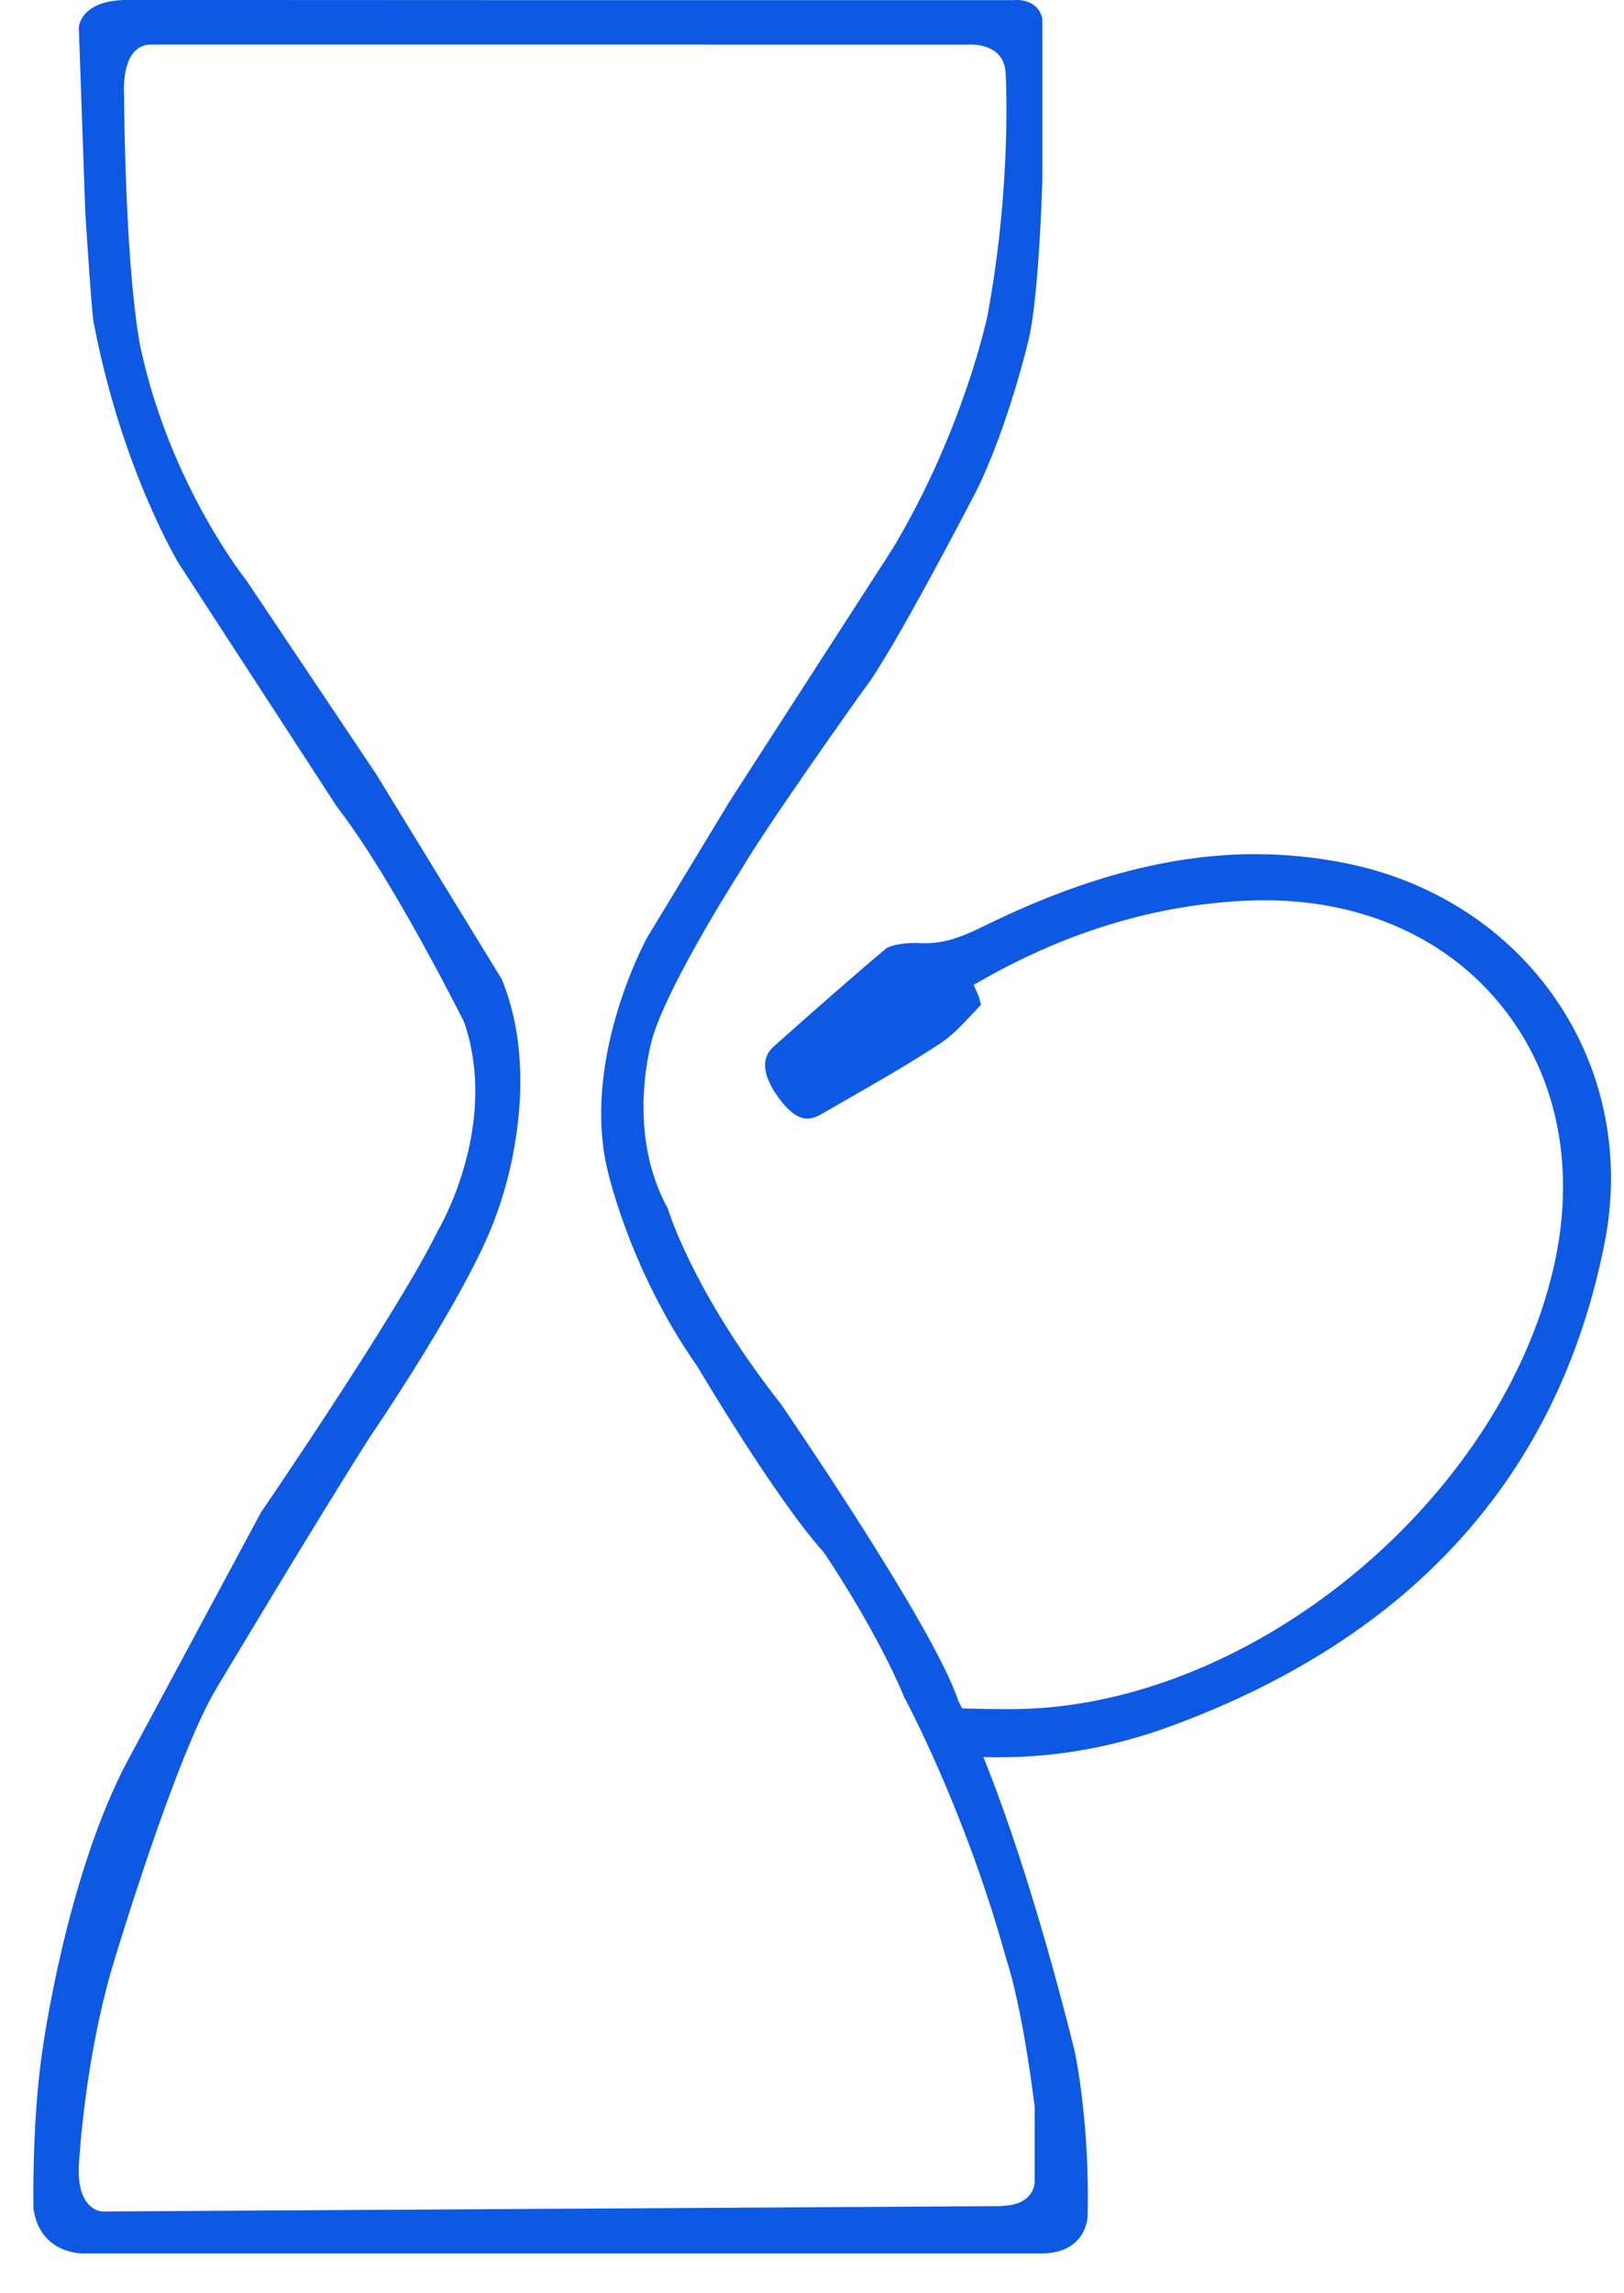
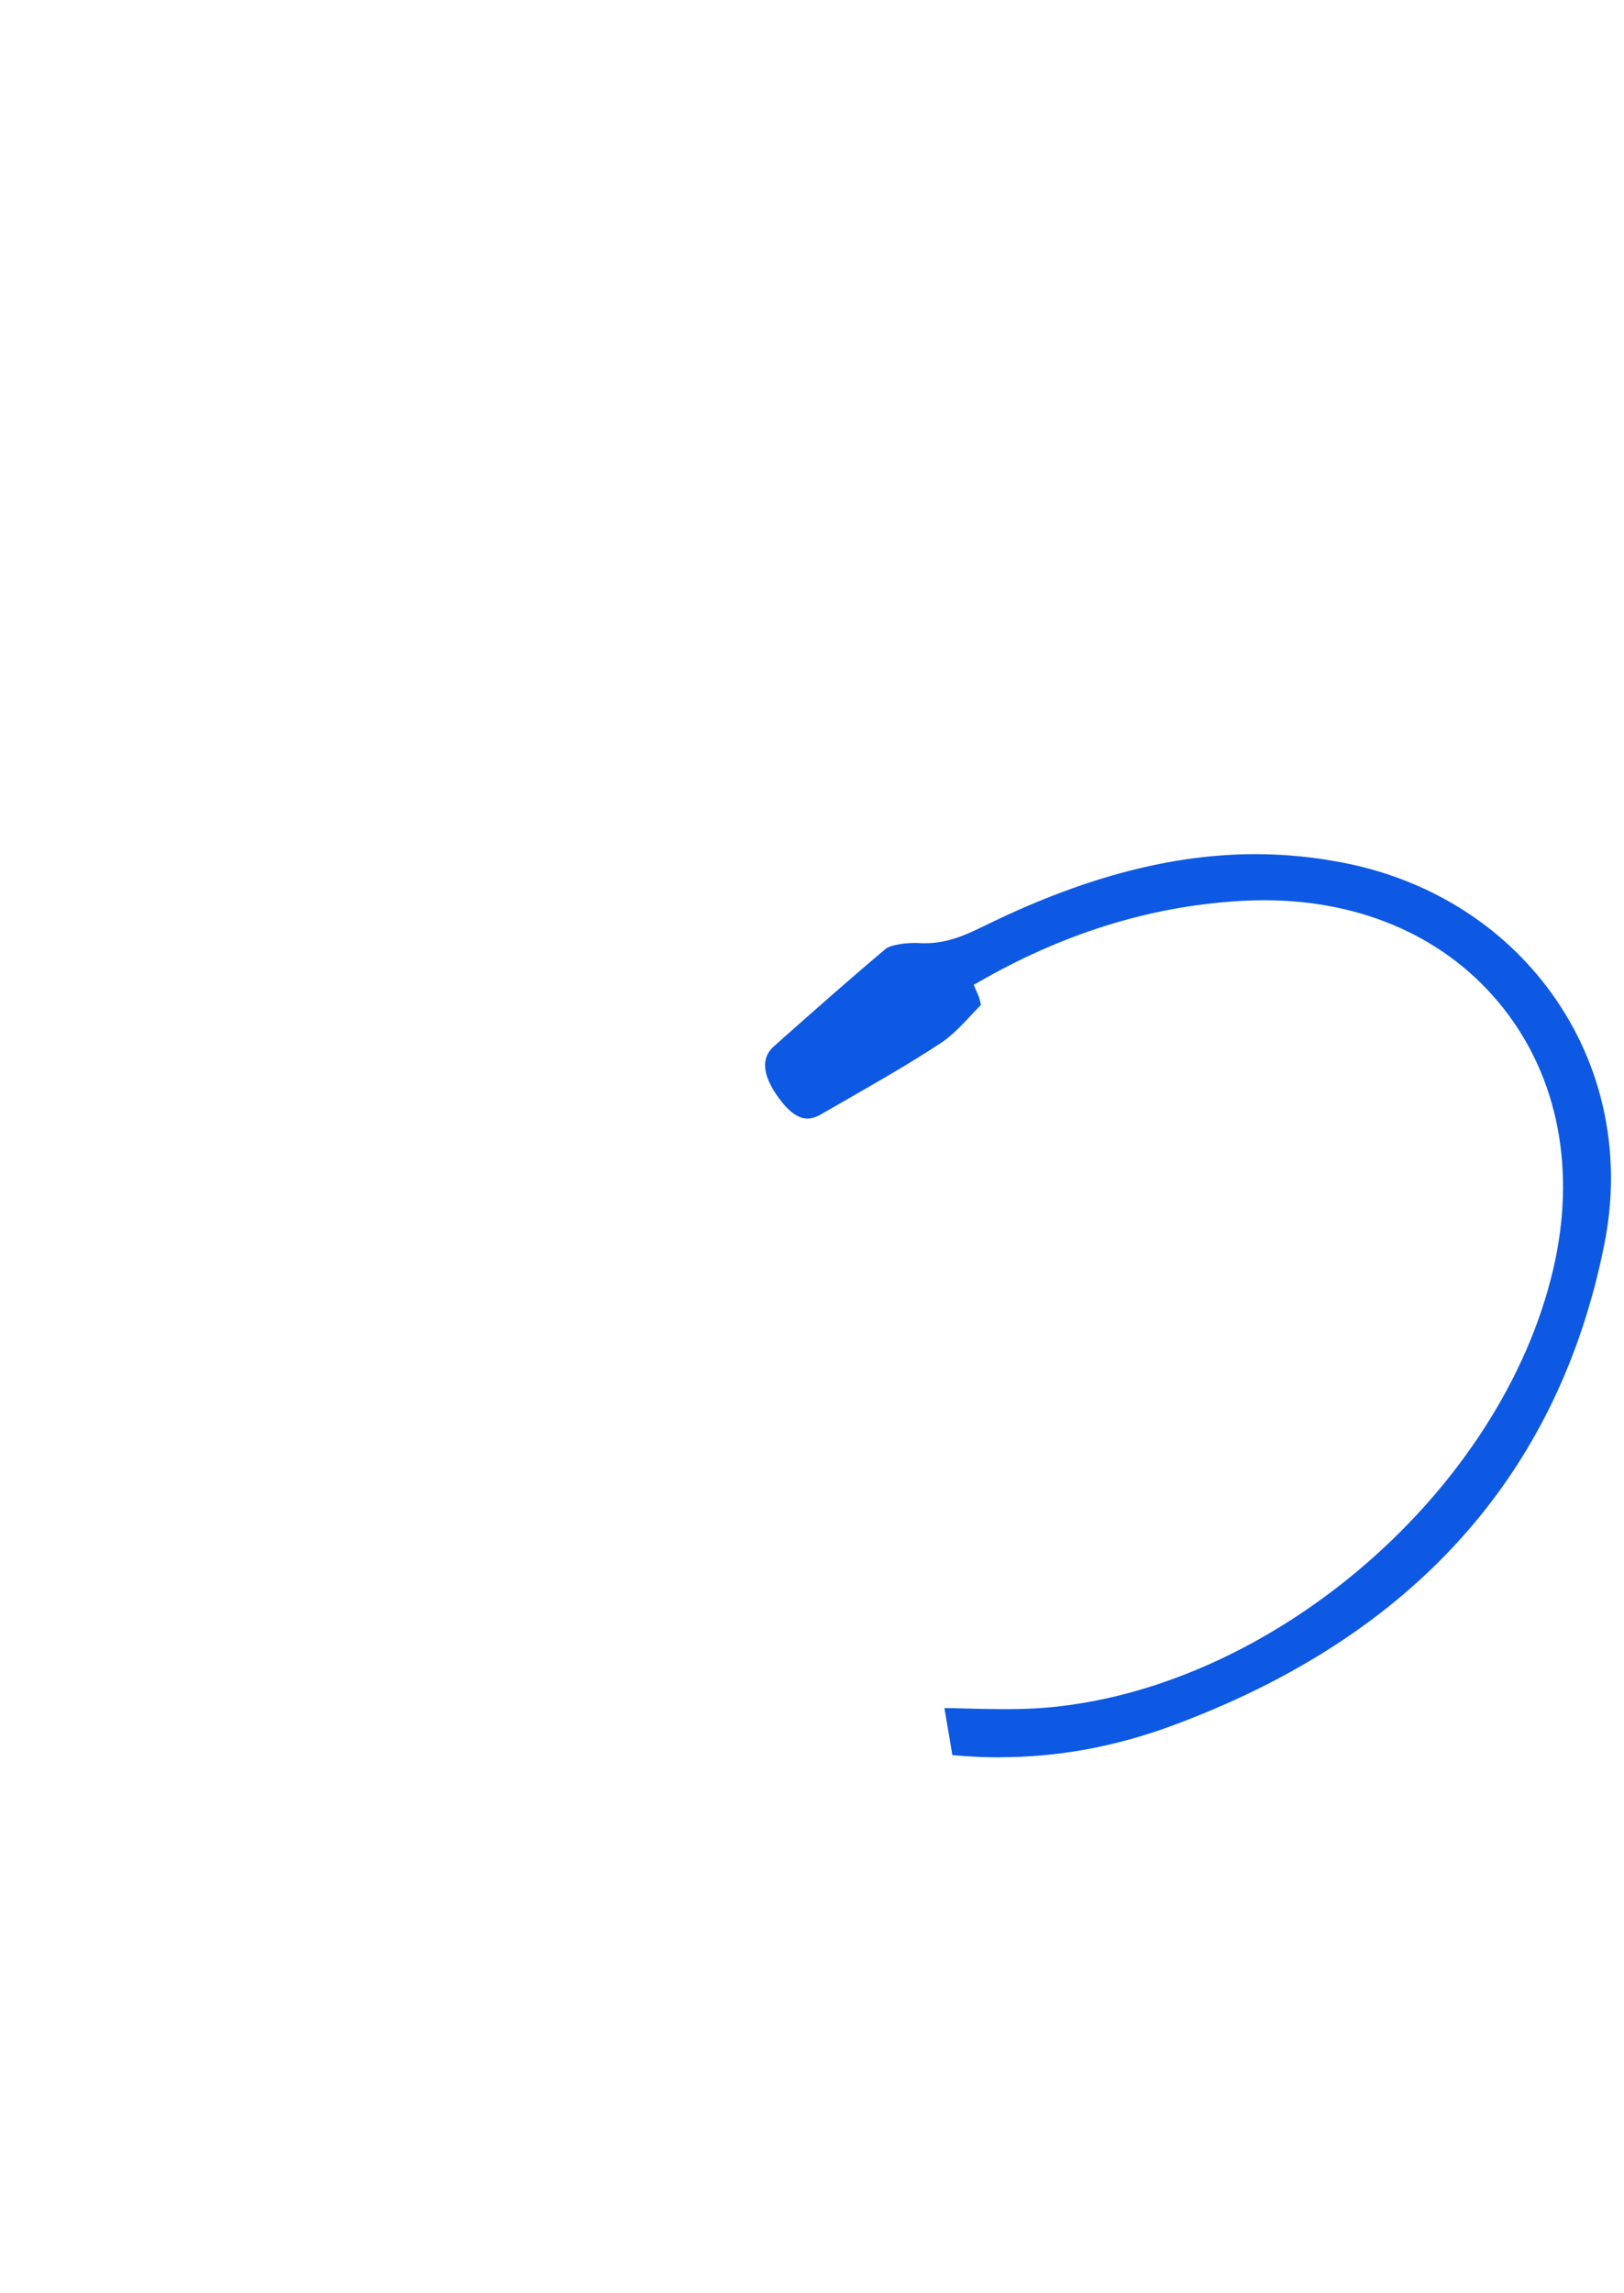
<svg xmlns="http://www.w3.org/2000/svg" fill="none" viewBox="0 0 34 48" height="48" width="34">
  <path fill="#0D59E3" d="M20.929 36.783C20.603 36.783 20.27 36.767 19.939 36.736L19.772 35.751C19.929 35.753 20.085 35.756 20.239 35.761C20.505 35.768 20.78 35.774 21.049 35.774C21.417 35.774 21.721 35.761 22.008 35.733C26.733 35.276 31.447 31.162 32.519 26.562C33.001 24.496 32.625 22.551 31.462 21.087C30.314 19.64 28.54 18.843 26.47 18.843C26.353 18.843 26.235 18.846 26.115 18.851C24.241 18.932 22.392 19.482 20.617 20.482L20.385 20.614L20.492 20.858C20.499 20.878 20.514 20.94 20.53 21.003C20.533 21.013 20.536 21.023 20.538 21.032C20.473 21.099 20.41 21.166 20.348 21.232C20.133 21.462 19.929 21.679 19.695 21.833C19.046 22.26 18.353 22.656 17.685 23.039C17.52 23.134 17.354 23.228 17.189 23.324C17.087 23.383 16.991 23.413 16.903 23.413C16.713 23.413 16.516 23.271 16.303 22.98C15.785 22.27 16.11 21.982 16.216 21.888L16.466 21.666C17.144 21.066 17.845 20.445 18.548 19.856C18.618 19.798 18.865 19.737 19.157 19.737C19.19 19.737 19.219 19.737 19.244 19.74C19.284 19.743 19.324 19.743 19.363 19.743C19.862 19.743 20.26 19.55 20.644 19.362L20.764 19.304C22.757 18.345 24.563 17.878 26.284 17.878C26.928 17.878 27.577 17.945 28.209 18.075C30.032 18.45 31.588 19.467 32.588 20.939C33.595 22.417 33.951 24.227 33.59 26.036C32.627 30.878 29.567 34.276 24.498 36.135C23.331 36.563 22.131 36.781 20.931 36.781L20.929 36.783Z" />
-   <path fill="#0D59E3" d="M22.499 42.93C21.169 37.611 20.064 35.604 20.064 35.604C19.558 34.049 16.346 29.384 16.346 29.384C14.487 27.018 13.98 25.293 13.98 25.293C13.056 23.614 13.675 21.675 13.675 21.675C14.048 20.491 15.524 18.193 15.524 18.193C16.077 17.246 18.071 14.451 18.071 14.451C18.668 13.708 20.437 10.282 20.437 10.282C21.114 8.918 21.542 7.085 21.542 7.085C21.757 6.138 21.823 3.767 21.823 3.767V0.386C21.711 -0.065 21.214 0.003 21.214 0.003H11.781L2.709 -0.001C1.672 -0.016 1.65 0.576 1.65 0.576L1.786 4.453C1.938 6.837 1.966 6.775 1.966 6.775C2.553 9.84 3.747 11.801 3.747 11.801L7.06 16.895C8.232 18.406 9.721 21.403 9.721 21.403C10.467 23.613 9.158 25.776 9.158 25.776C8.346 27.445 5.461 31.66 5.461 31.66L2.689 36.822C1.381 39.256 0.886 42.93 0.886 42.93C0.658 44.491 0.702 46.244 0.702 46.244C0.861 47.235 1.806 47.167 1.806 47.167H21.799C22.747 47.167 22.769 46.4 22.769 46.4C22.822 44.42 22.499 42.929 22.499 42.929V42.93ZM20.99 46.176L2.146 46.288C2.146 46.288 1.613 46.289 1.65 45.341C1.65 45.341 1.762 43.087 2.393 41.035C2.393 41.035 3.677 36.752 4.535 35.332C4.535 35.332 6.744 31.636 7.758 30.058C7.758 30.058 9.854 26.992 10.395 25.414C10.395 25.414 11.438 22.789 10.507 20.5L7.87 16.195L5.166 12.16C5.166 12.16 3.587 10.199 2.956 7.336C2.956 7.336 2.64 6.096 2.596 1.972C2.596 1.972 2.519 0.933 3.159 0.933H10.732L20.265 0.934C20.265 0.934 21.032 0.866 21.055 1.543C21.055 1.543 21.191 3.843 20.672 6.615C20.672 6.615 20.175 9.005 18.689 11.483L15.285 16.758L13.55 19.621C13.55 19.621 12.204 22.058 12.693 24.377C12.693 24.377 13.121 26.496 14.608 28.614C14.608 28.614 16.231 31.364 17.245 32.49C17.245 32.49 18.326 34.069 18.935 35.533C18.935 35.533 20.206 37.877 21.069 41.01C21.069 41.01 21.386 41.887 21.662 44.098V45.653C21.662 45.653 21.684 46.149 20.985 46.171L20.99 46.176Z" />
</svg>